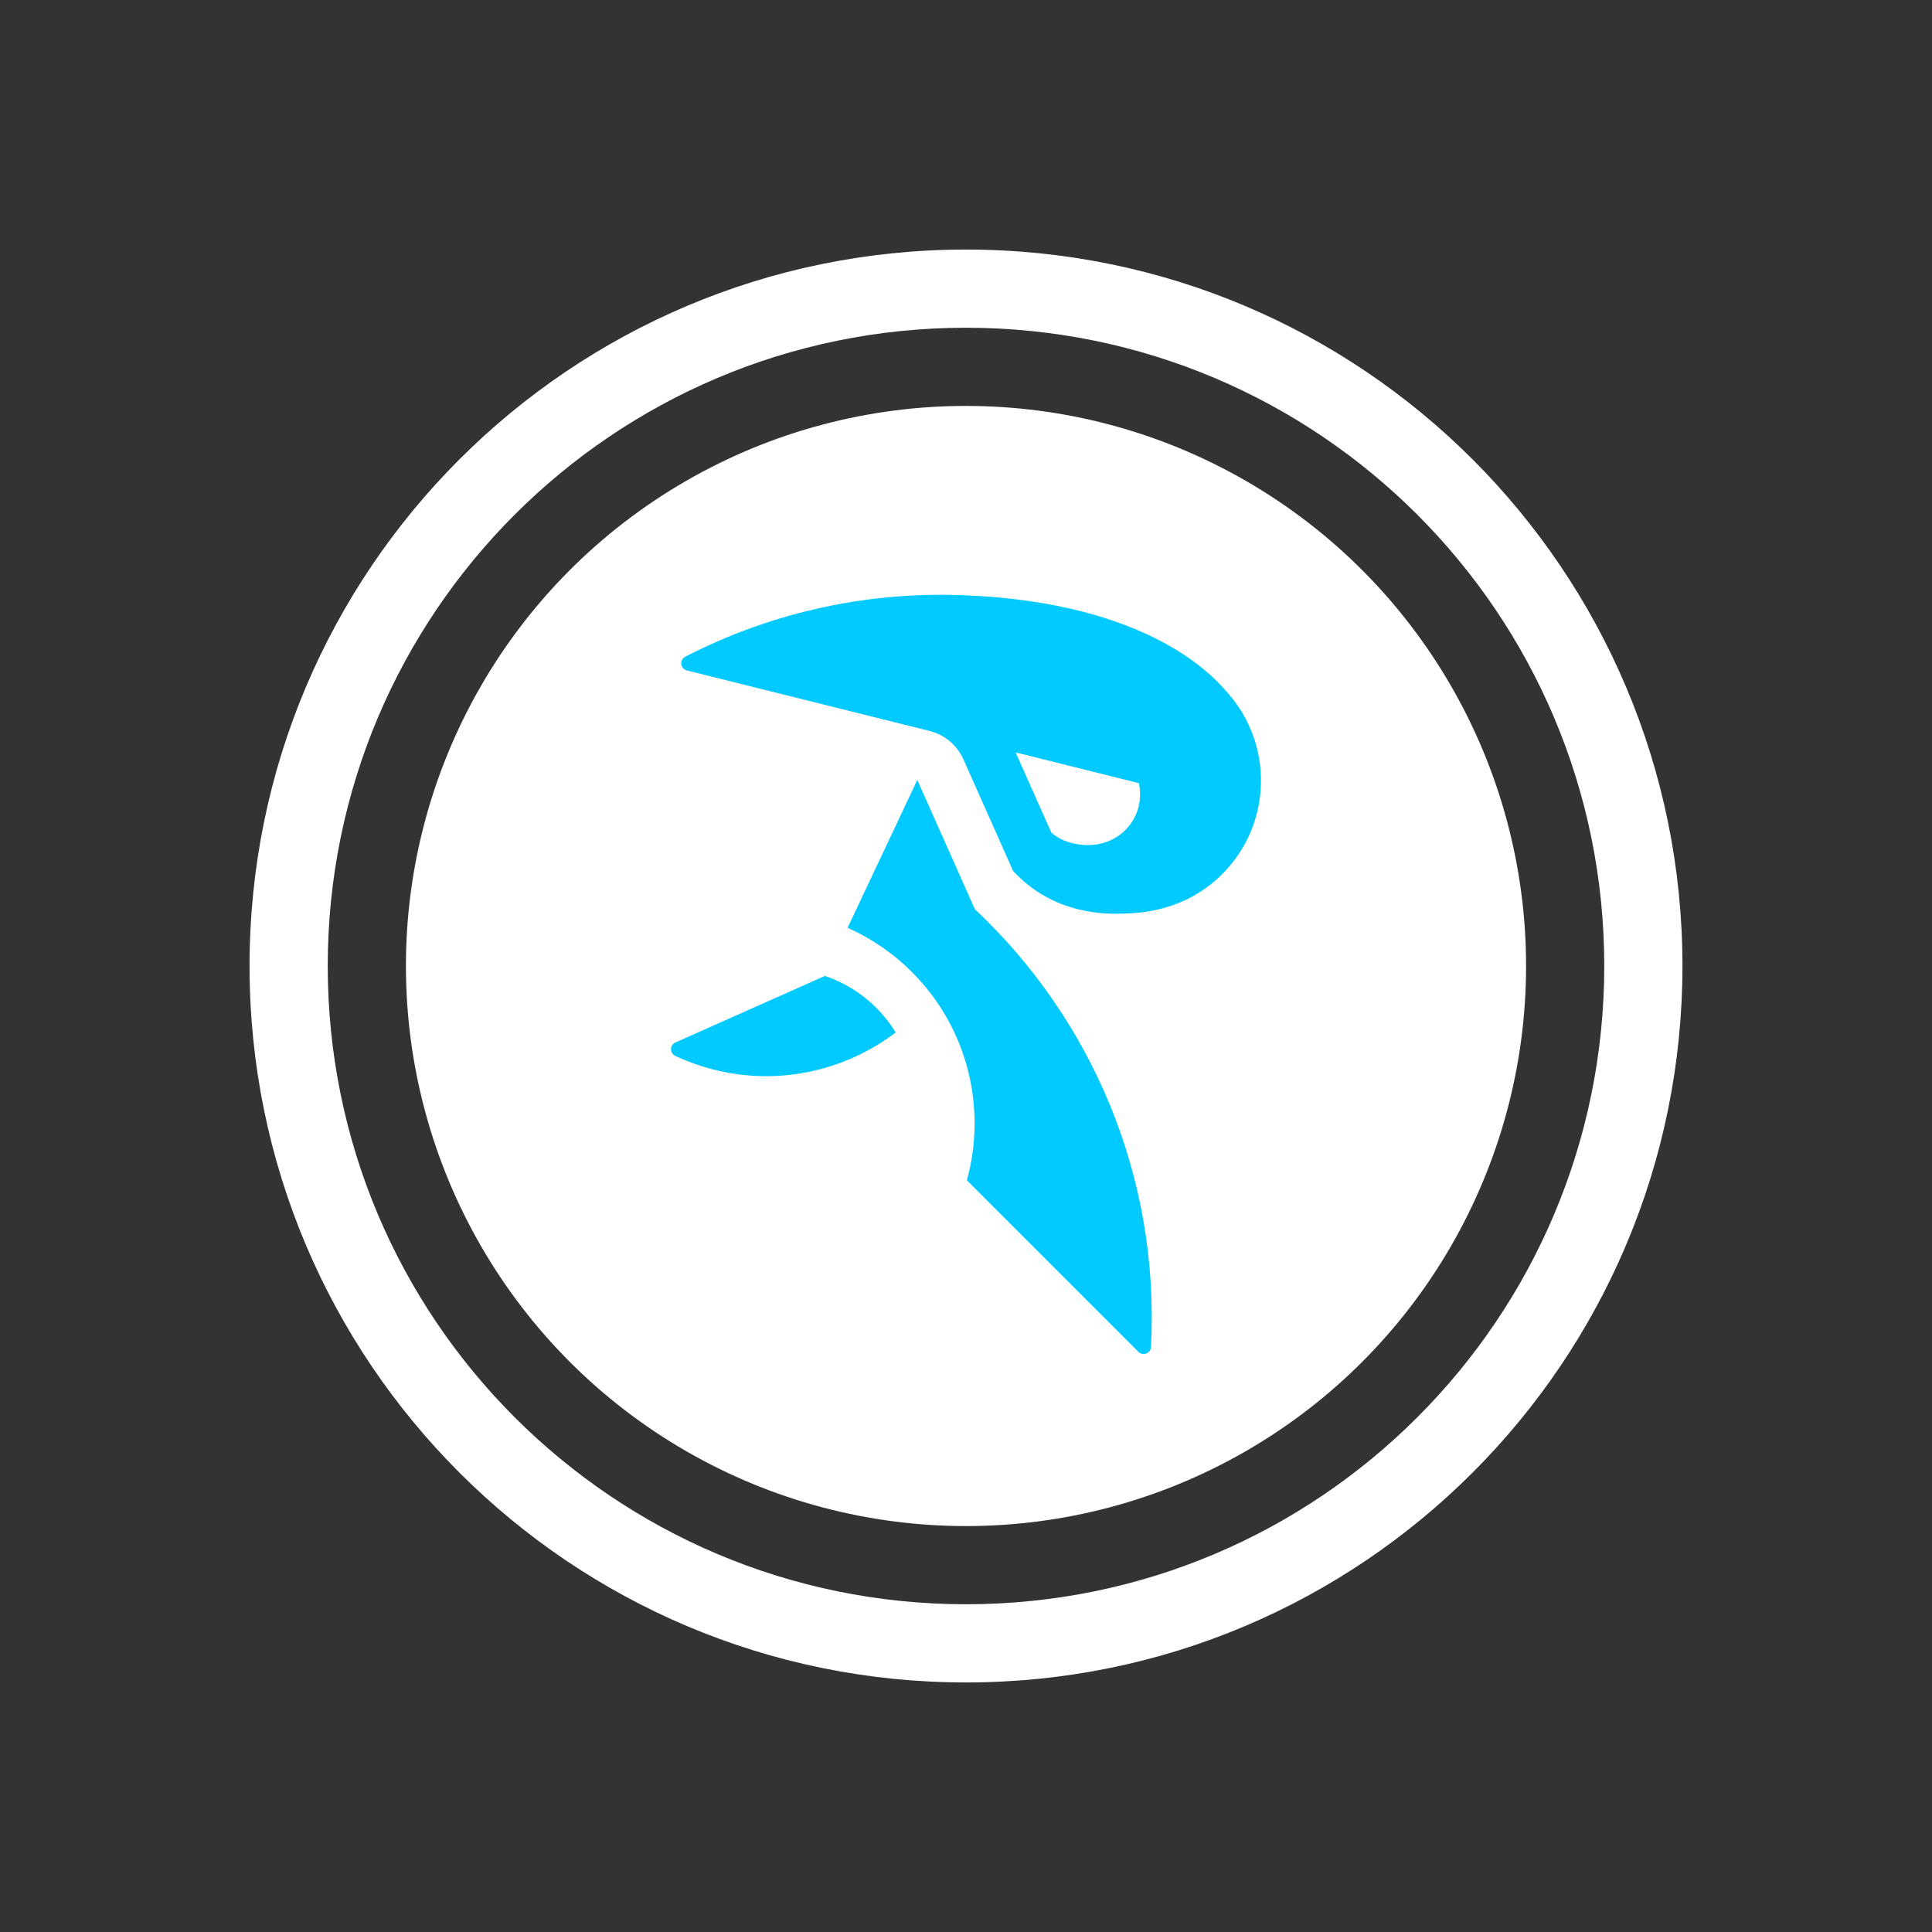
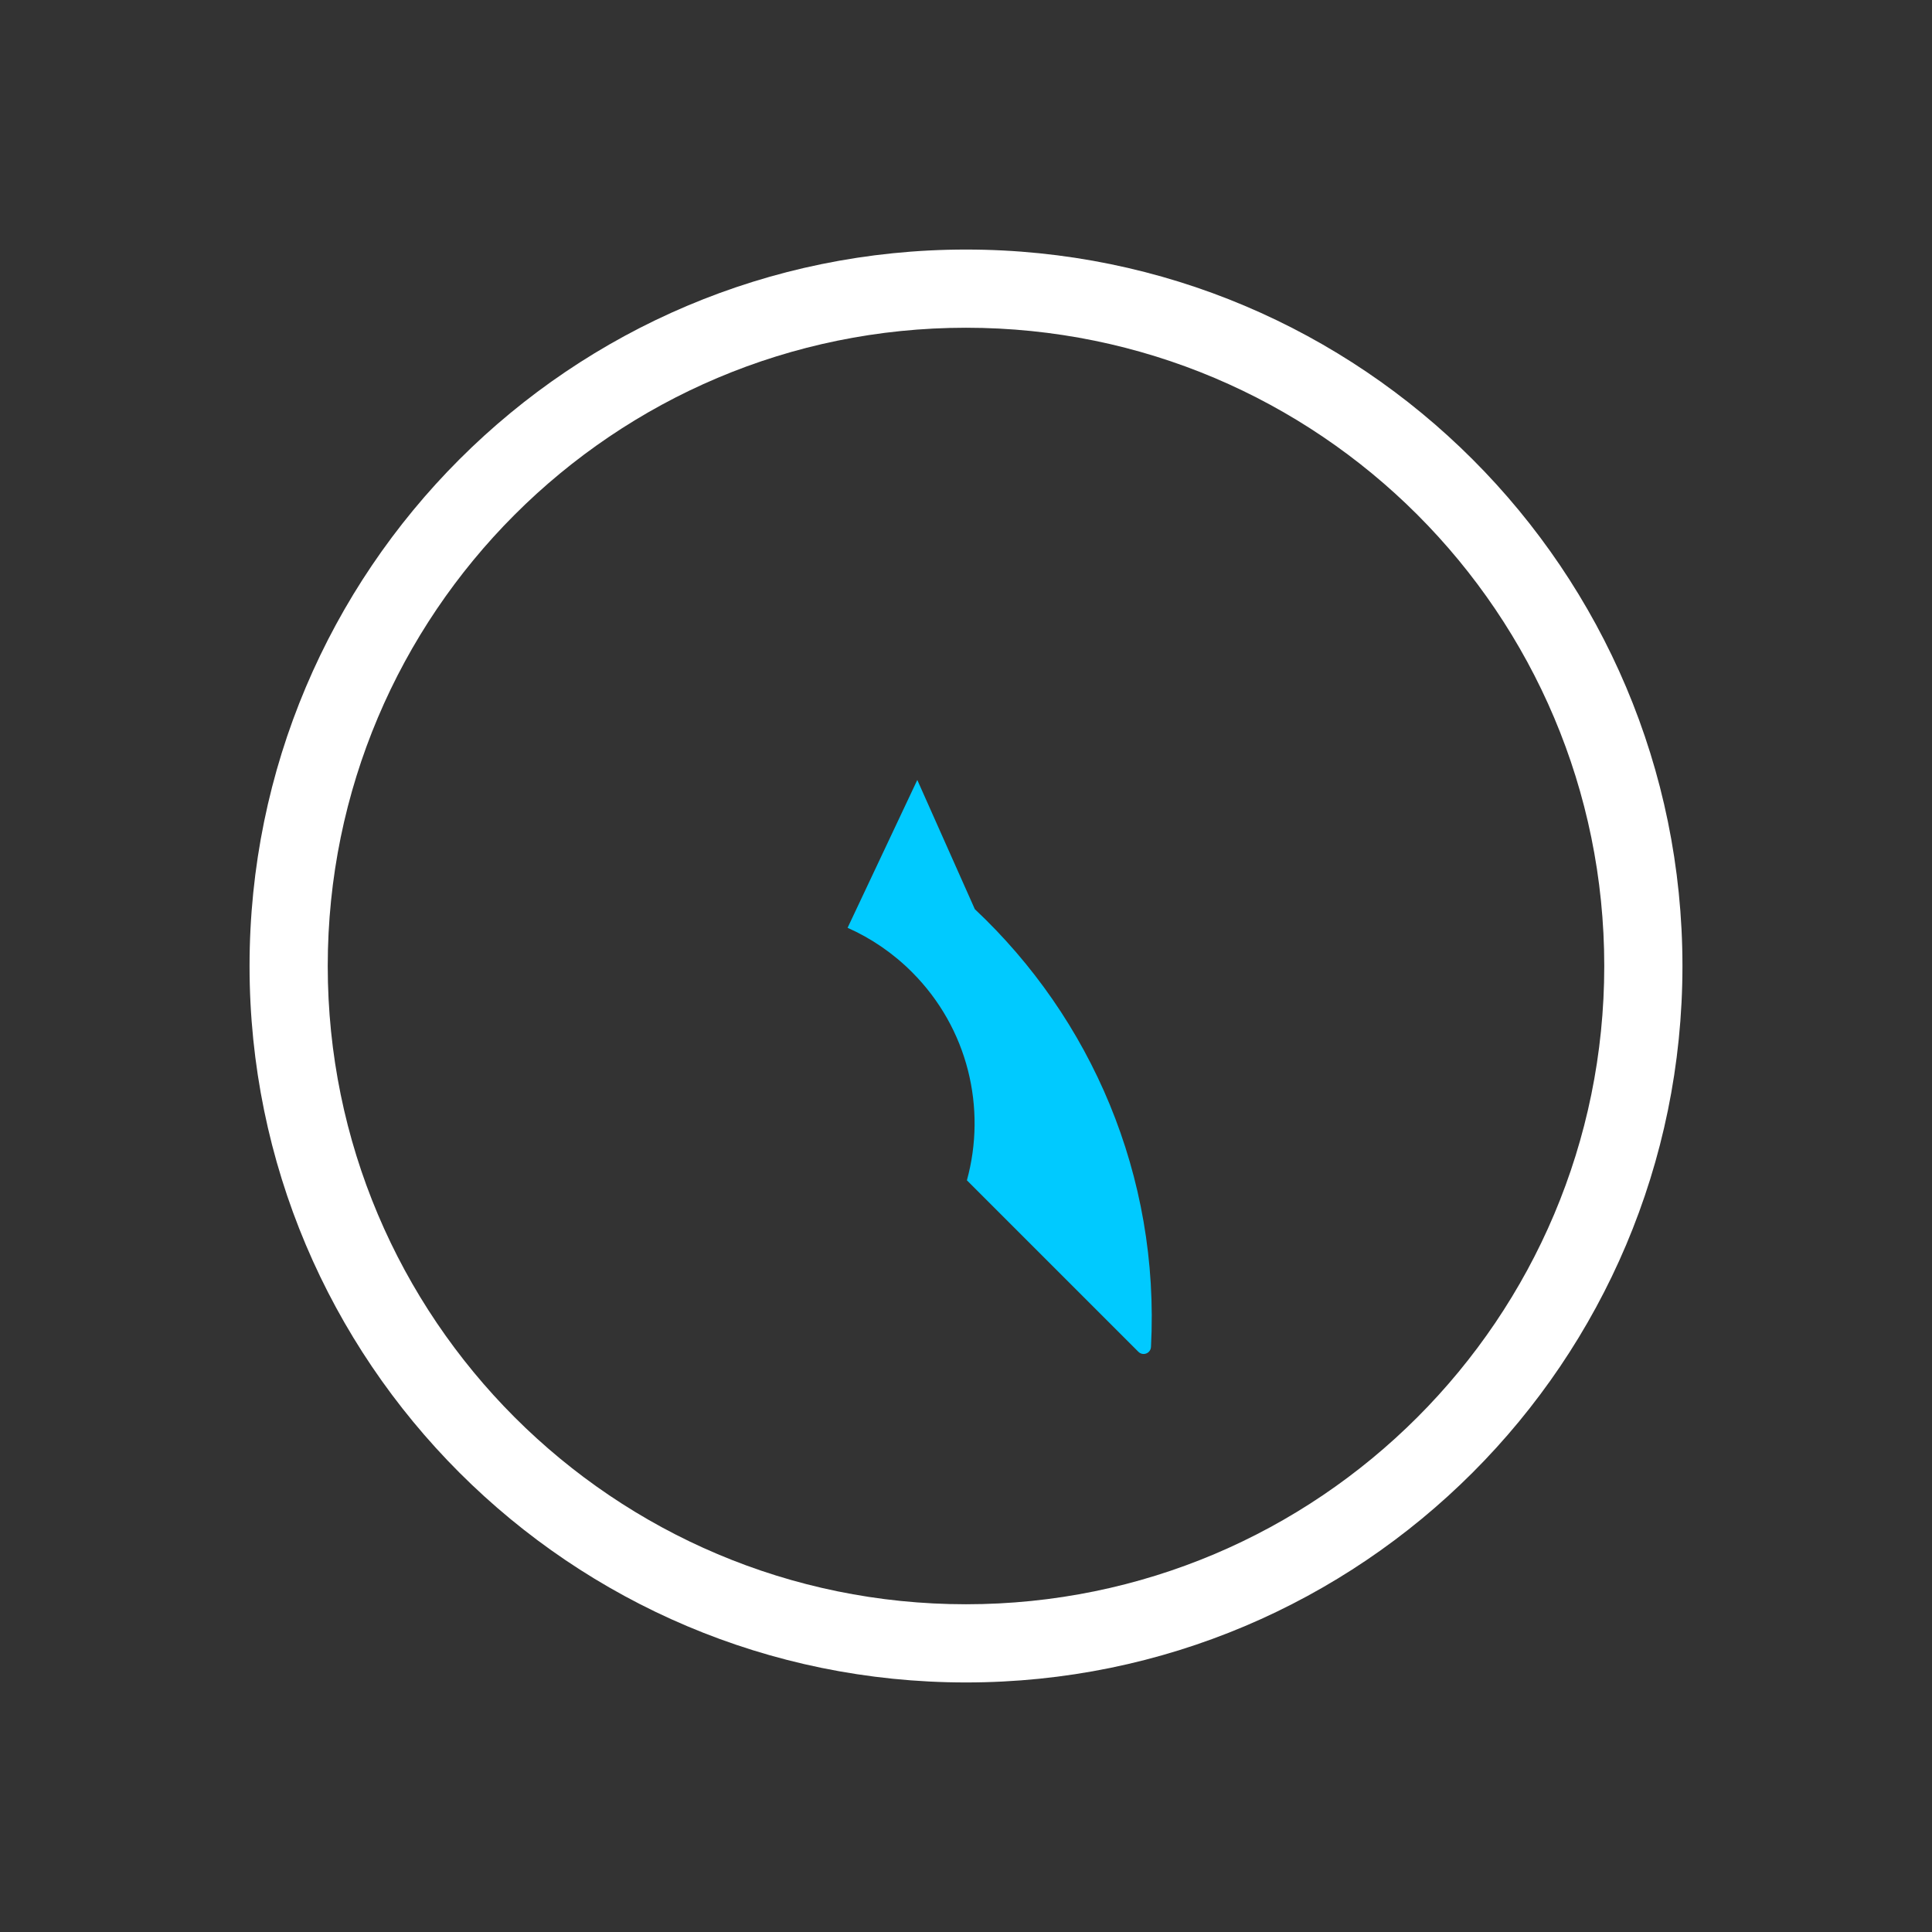
<svg xmlns="http://www.w3.org/2000/svg" version="1.1" x="0px" y="0px" viewBox="0 0 720 720" enable-background="new 0 0 720 720" xml:space="preserve">
  <rect x="0" y="0" width="720" height="720" fill="#333333" stroke="none" />
  <g id="REF._ANTERIOR" />
  <g id="CUADRÍCULA" />
  <g id="G1__x28_COLUMNA_x29_" />
  <g id="BASE" />
  <g id="LÍNEAS" />
  <g id="CÍRCULOS" />
  <g id="Más_Desarrollo" display="none" />
  <g id="REJILLA_1" display="none" />
  <g id="REJILLA_2" display="none" />
  <g id="REJILLA_3" display="none" />
  <g id="FUSIÓN">
    <g>
      <path fill="#FFFFFF" d="M360,93C212.54,93,93,212.54,93,360s119.54,267,267,267s267-119.54,267-267&#13;&#10;&#09;&#09;&#09;S507.46,93,360,93z M360,597.861C228.633,597.861,122.139,491.367,122.139,360&#13;&#10;&#09;&#09;&#09;S228.633,122.139,360,122.139S597.861,228.633,597.861,360&#13;&#10;&#09;&#09;&#09;S491.367,597.861,360,597.861z" />
      <g>
-         <circle fill="#FFFFFF" cx="360" cy="360" r="208.723" />
        <g>
-           <path fill="#00CAFF" d="M251.704,388.503c-0.928,0.414-1.589,1.329-1.627,2.413&#13;&#10;&#09;&#09;&#09;&#09;&#09;c-0.041,1.17,0.656,2.194,1.673,2.625c20.199,9.43,44.221,10.385,66.185,0.606&#13;&#10;&#09;&#09;&#09;&#09;&#09;c5.753-2.561,11.053-5.72,15.859-9.371c-1.999-3.277-4.417-6.371-7.251-9.206&#13;&#10;&#09;&#09;&#09;&#09;&#09;c-5.568-5.568-12.137-9.525-19.128-11.871L251.704,388.503z" />
          <path fill="#00CAFF" d="M315.872,345.763l25.979-55.095l21.44,48.155&#13;&#10;&#09;&#09;&#09;&#09;&#09;c43.251,40.607,68.994,99.284,65.646,163.167c-0.081,1.513-1.372,2.675-2.886,2.596&#13;&#10;&#09;&#09;&#09;&#09;&#09;c-0.721-0.038-1.363-0.351-1.829-0.832l-63.885-63.885&#13;&#10;&#09;&#09;&#09;&#09;&#09;c7.364-26.75,0.536-56.588-20.484-77.609&#13;&#10;&#09;&#09;&#09;&#09;&#09;C332.72,355.126,324.571,349.627,315.872,345.763z" />
-           <path fill="#00CAFF" d="M457.47,258.167c-3.383-3.796-26.963-33.846-99.326-36.373&#13;&#10;&#09;&#09;&#09;&#09;&#09;c-36.984-1.292-72.057,7.12-102.766,22.951&#13;&#10;&#09;&#09;&#09;&#09;&#09;c-0.857,0.439-1.456,1.318-1.492,2.348c-0.047,1.34,0.873,2.489,2.136,2.774&#13;&#10;&#09;&#09;&#09;&#09;&#09;l90.518,22.569c5.576,1.428,10.125,5.336,12.45,10.444l18.559,41.684&#13;&#10;&#09;&#09;&#09;&#09;&#09;c15.273,16.58,34.973,16.12,41.394,15.898&#13;&#10;&#09;&#09;&#09;&#09;&#09;c4.914-0.17,22.284-0.44,36.55-14.706&#13;&#10;&#09;&#09;&#09;&#09;&#09;C474.052,307.197,474.711,277.516,457.47,258.167z M419.372,309.357&#13;&#10;&#09;&#09;&#09;&#09;&#09;c-5.876,5.875-13.255,5.552-13.964,5.563c-2.041,0.034-8.547-0.233-13.602-4.614&#13;&#10;&#09;&#09;&#09;&#09;&#09;l-13.314-29.904l45.92,11.449C425.801,297.951,424.121,304.608,419.372,309.357z" />
        </g>
      </g>
    </g>
  </g>
  <g id="GUÍAS_2_00000170988897604561346230000017243296947124709263_" />
  <g id="GUÍAS_3" />
  <g id="DESARROLLO" />
  <g id="PRO_AUREA" />
</svg>